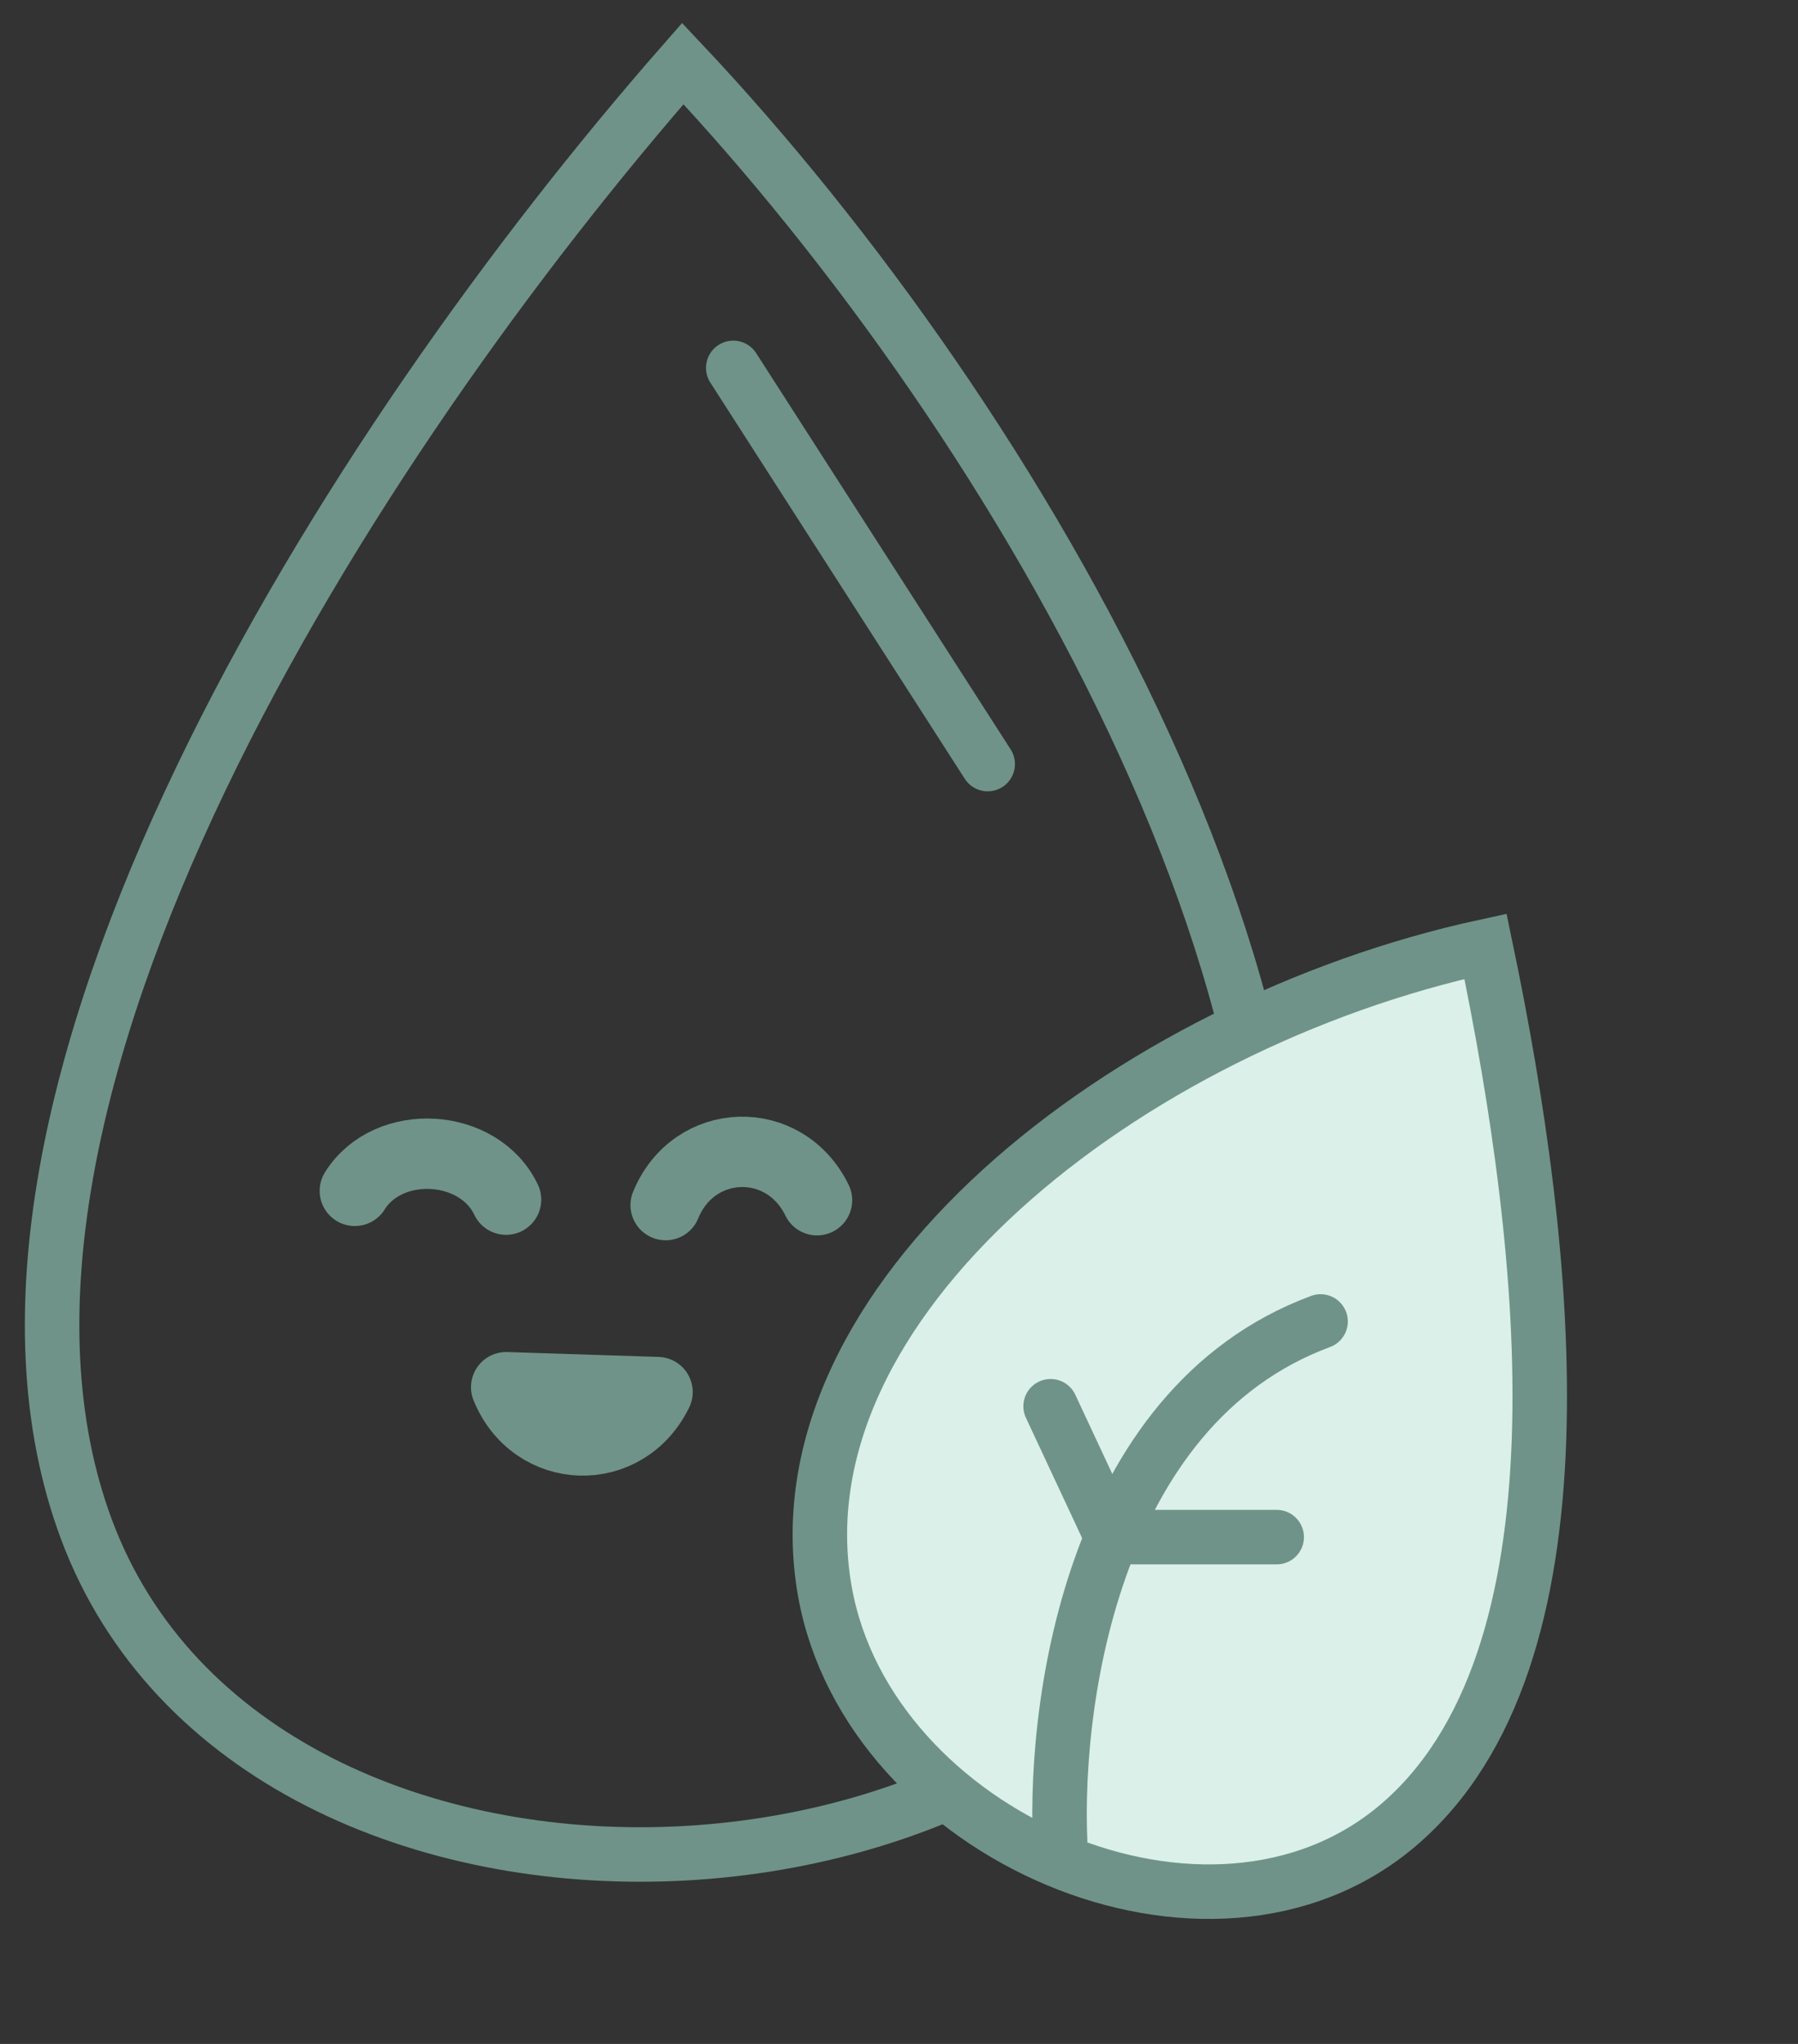
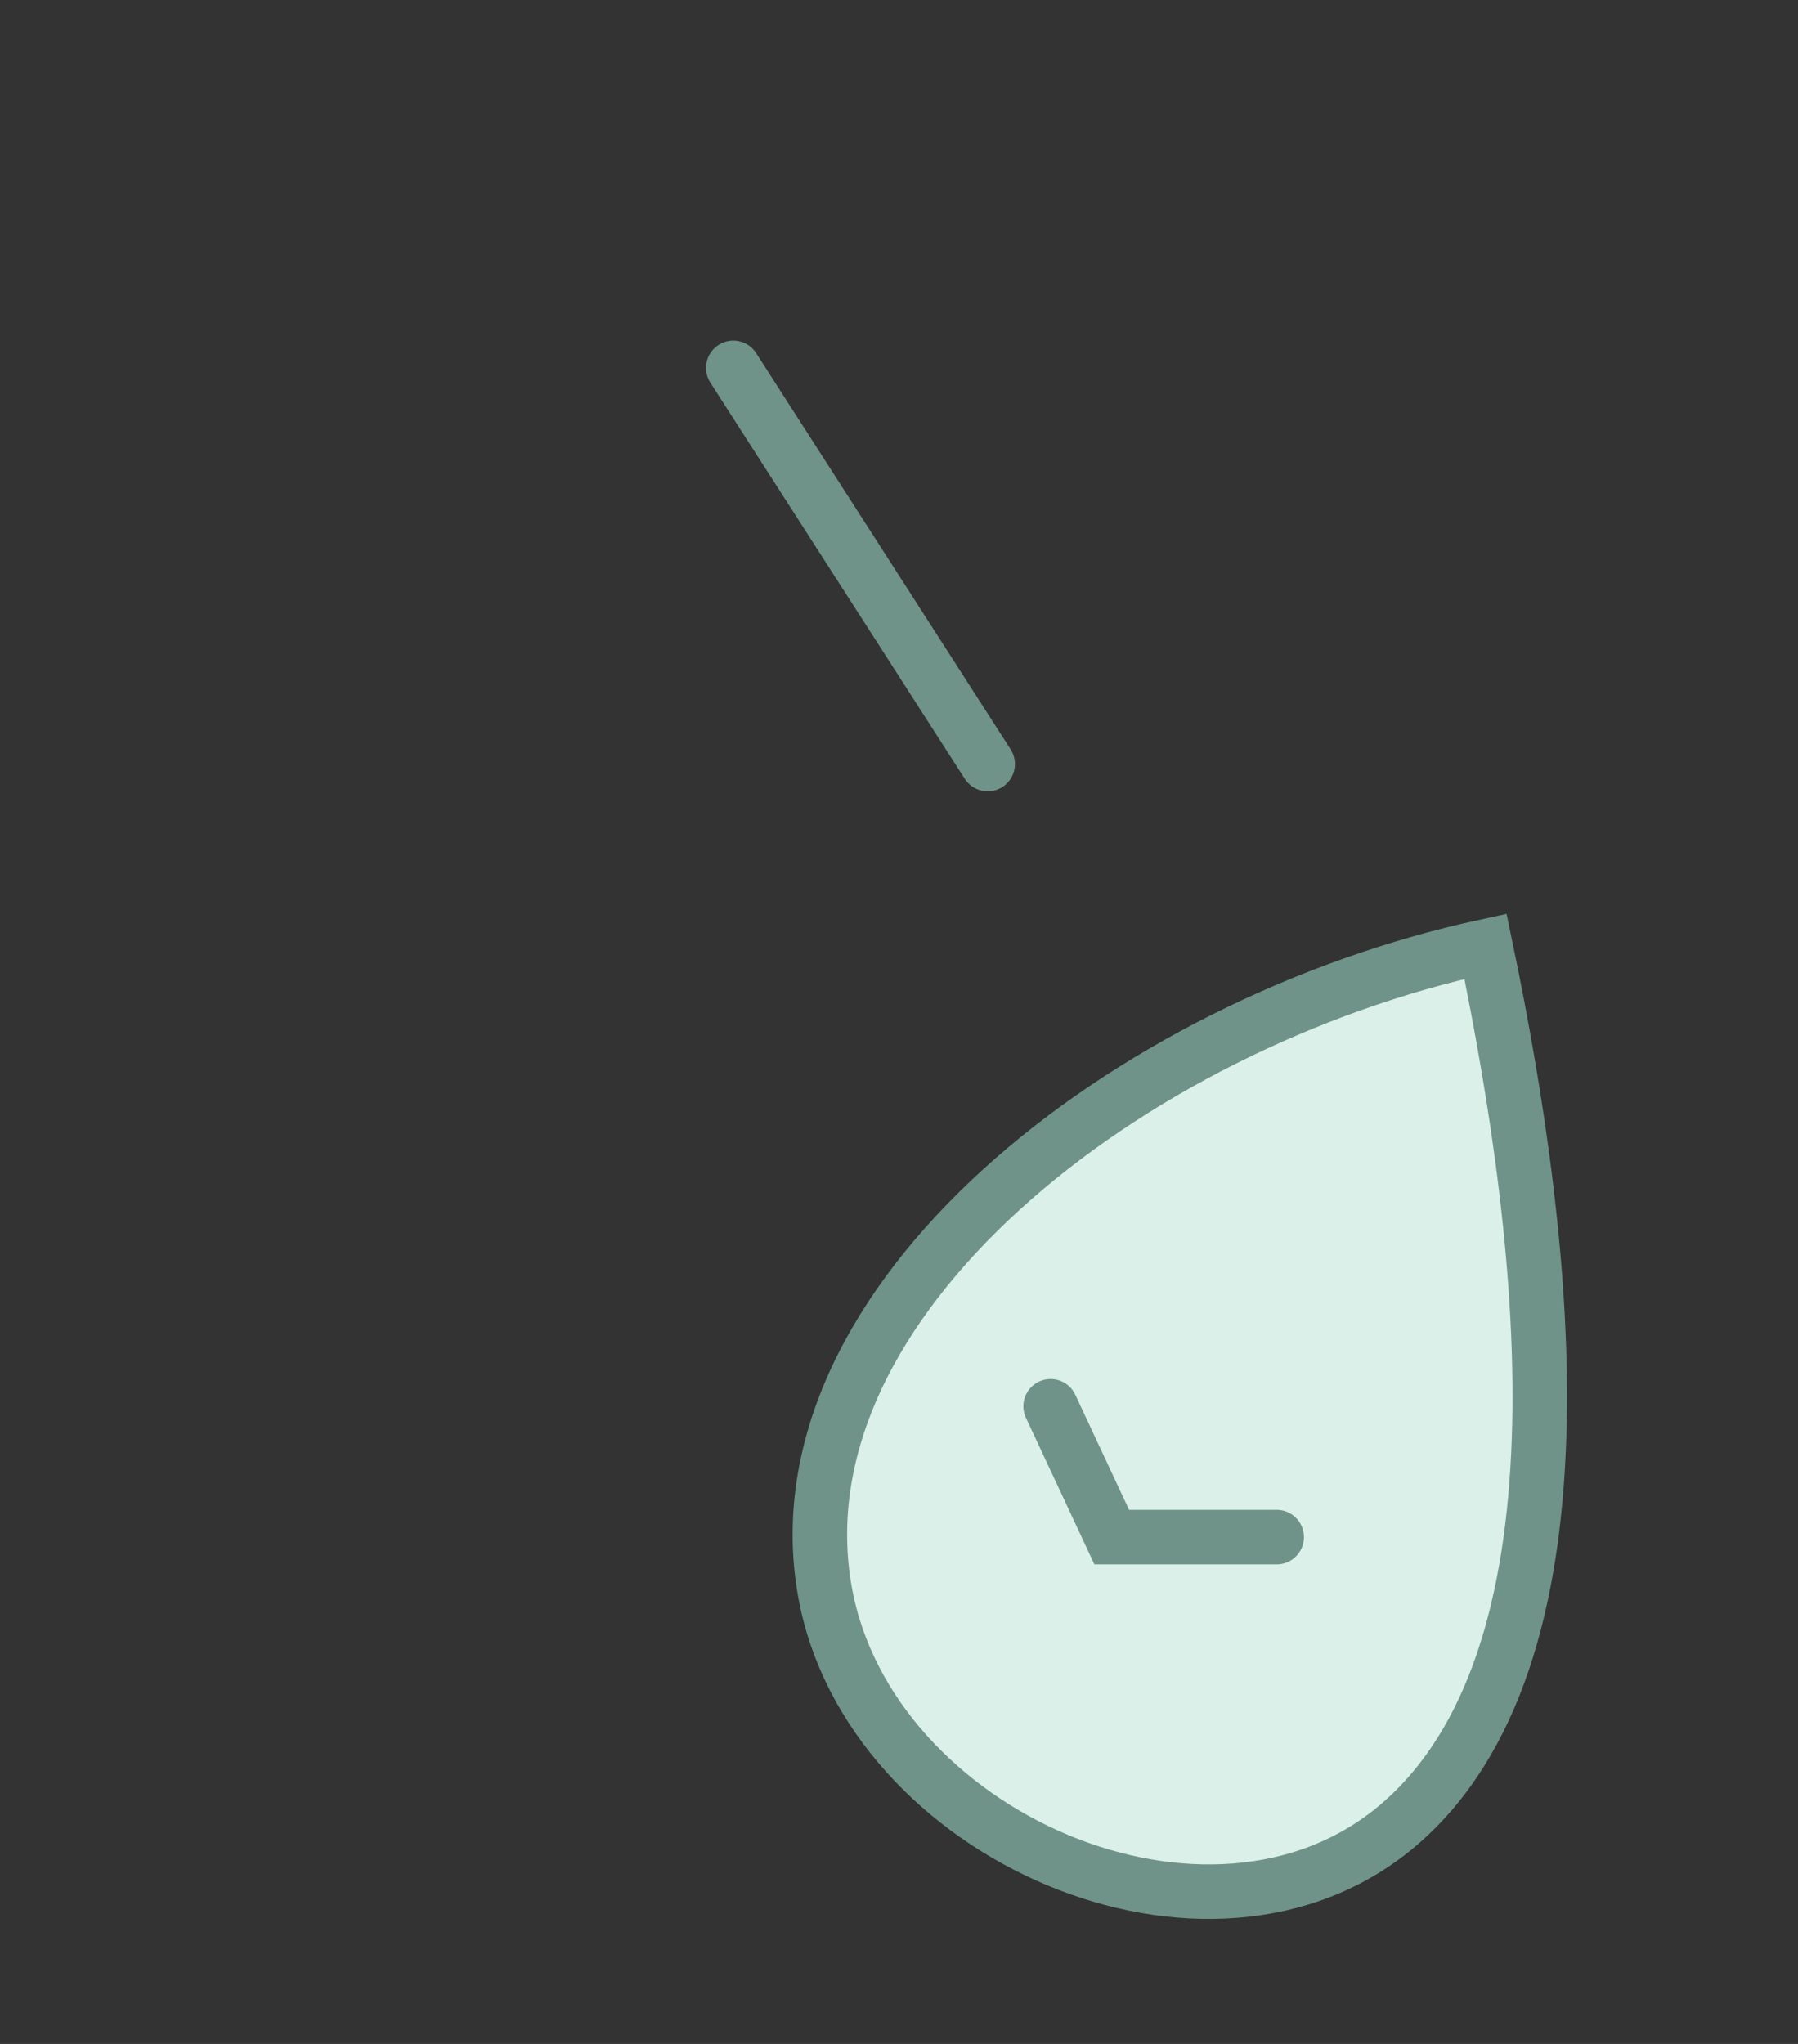
<svg xmlns="http://www.w3.org/2000/svg" width="66" height="75" viewBox="0 0 66 75" fill="none">
  <rect x="0" y="0" width="66" height="75" fill="#333333" stroke="none" />
  <path d="M26.916 13.499L36.256 28.037" stroke="#6F9389" stroke-width="2" stroke-linecap="round" />
-   <path d="M18.576 44.02C17.584 41.931 14.254 41.737 13.025 43.697" stroke="#6F9389" stroke-width="2.582" stroke-linecap="round" />
-   <path d="M29.991 44.041C28.8 41.593 25.465 41.7 24.434 44.22" stroke="#6F9389" stroke-width="2.582" stroke-linecap="round" />
-   <path d="M24.137 51.081C22.946 53.529 19.612 53.422 18.58 50.902Z" stroke="#6F9389" stroke-width="2.582" stroke-linecap="round" stroke-linejoin="round" />
-   <path d="M3.17 56.11C-2.643 40.499 12.903 16.206 25.064 2.332C37.396 15.424 51.004 38.548 45.824 54.427C40.236 71.554 9.457 72.993 3.17 56.11Z" stroke="#6F9389" stroke-width="2" />
  <path d="M30.284 58.422C28.367 47.781 41.382 37.572 54.529 34.724C56.9 46.064 58.463 60.901 51.323 66.976C44.412 72.855 31.893 67.351 30.284 58.422Z" fill="#DAF0E8" stroke="#6F9389" stroke-width="2" />
-   <path d="M38.944 68.129C38.581 62.893 39.979 51.634 48.475 48.49" stroke="#6F9389" stroke-width="2" stroke-linecap="round" />
  <path d="M46.864 56.403H40.809L38.565 51.601" stroke="#6F9389" stroke-width="2" stroke-linecap="round" />
</svg>